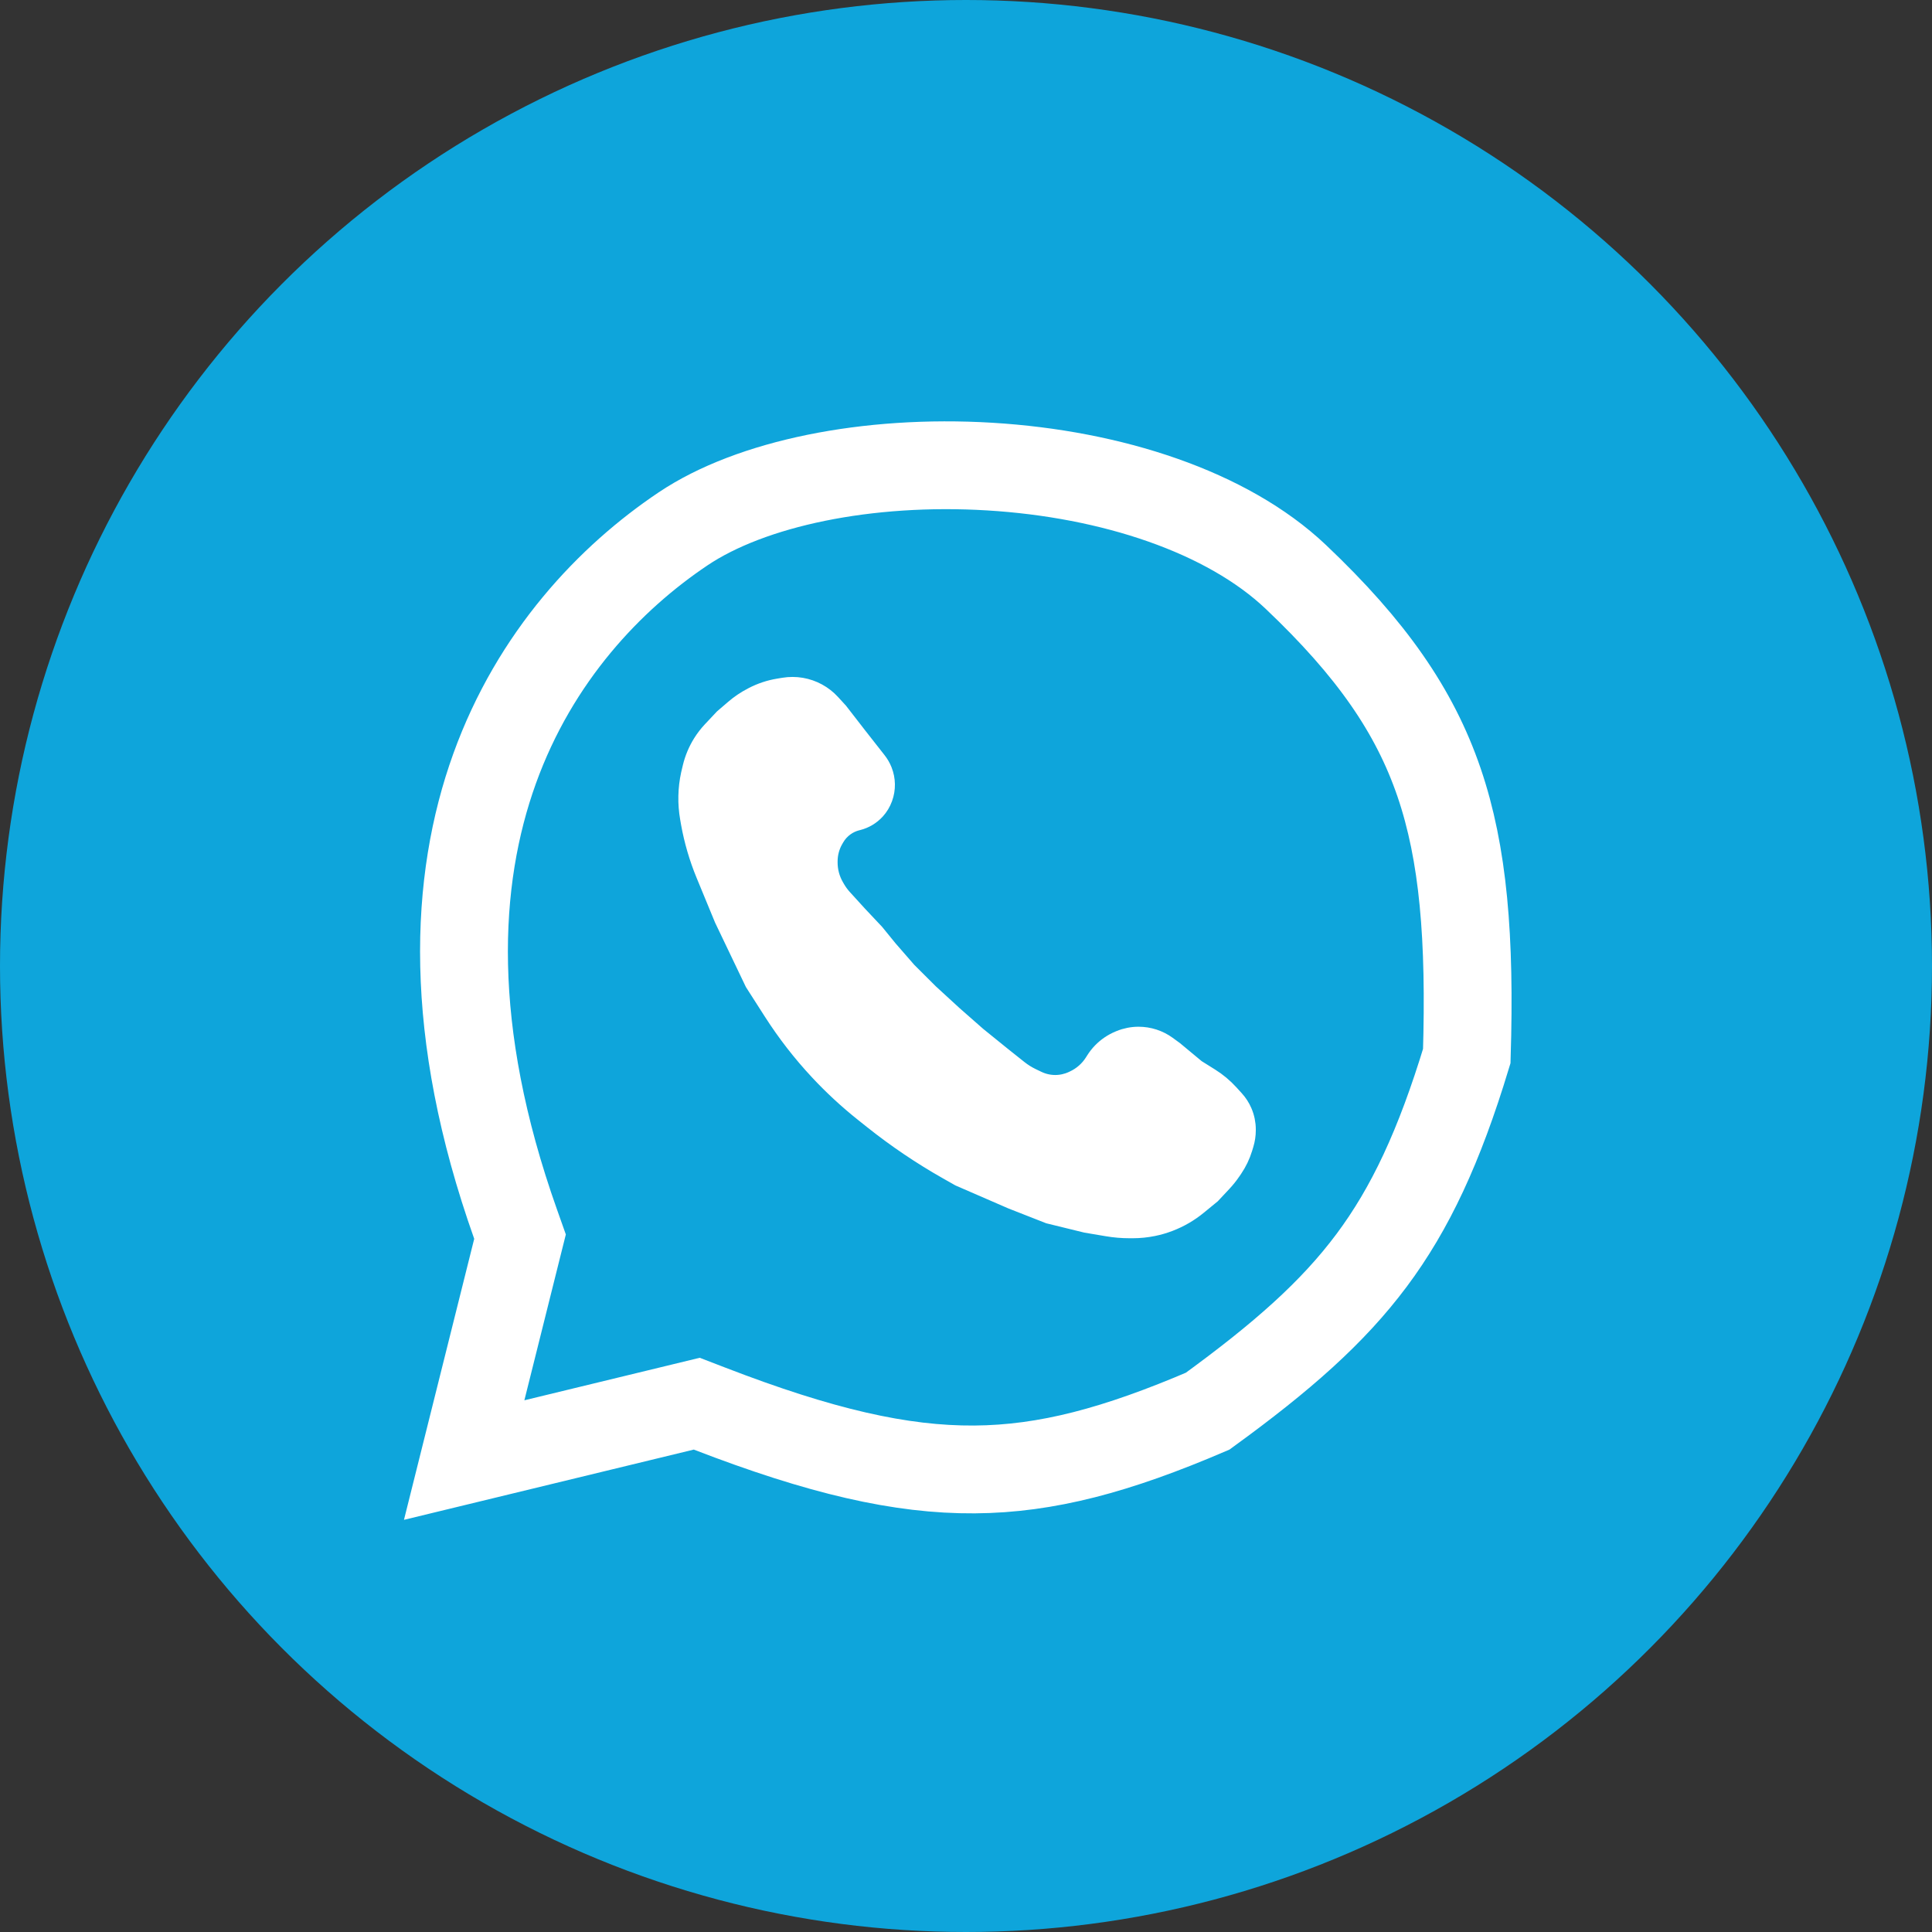
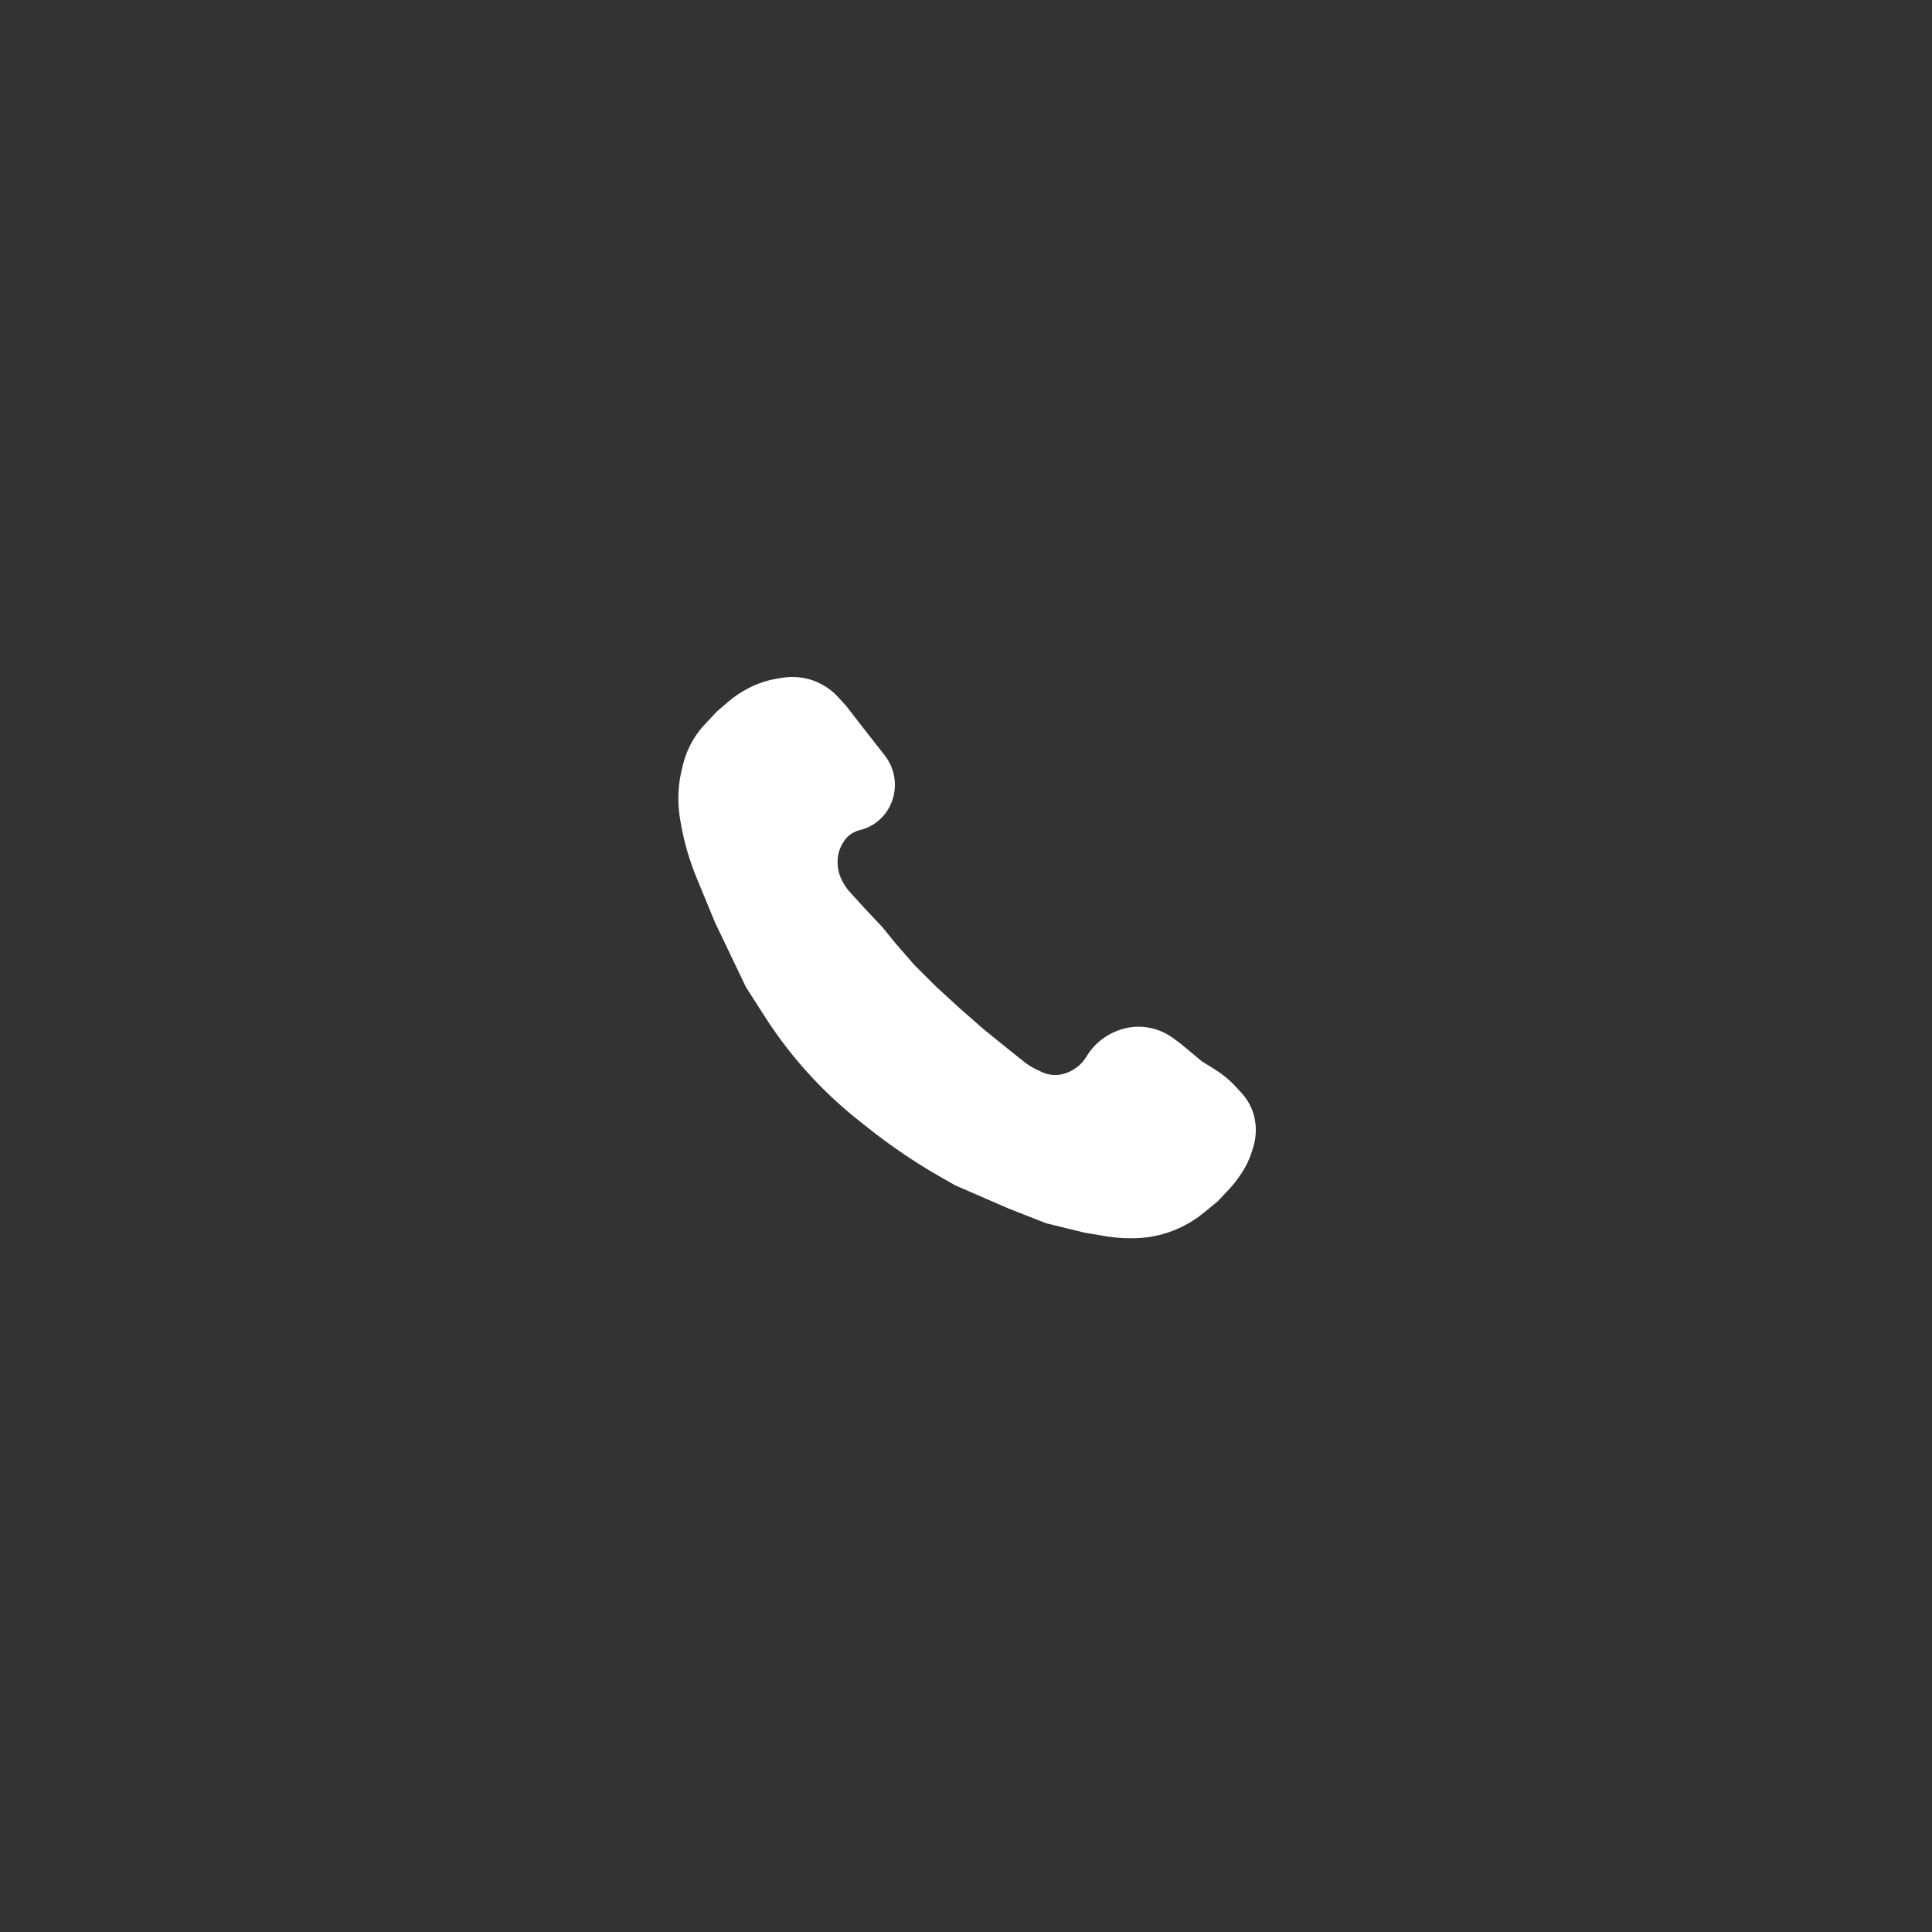
<svg xmlns="http://www.w3.org/2000/svg" width="110" height="110" viewBox="0 0 110 110" fill="none">
  <rect x="0" y="0" width="110" height="110" fill="#333333" stroke="none" />
-   <circle cx="55" cy="55" r="55" fill="#0EA5DB" />
-   <path d="M29.425 71.14L29.608 70.409L29.356 69.698C25.432 58.641 25.865 50.126 28.161 43.759C30.47 37.36 34.747 32.891 38.893 30.11C42.768 27.51 49.399 26.145 56.349 26.565C63.291 26.984 69.873 29.143 73.78 32.848C78.087 36.932 80.543 40.48 81.932 44.543C83.319 48.602 83.716 53.39 83.512 60.127C81.944 65.297 80.293 68.811 78.093 71.759C75.876 74.728 72.999 77.264 68.757 80.347C63.588 82.562 59.6 83.635 55.485 83.664C51.282 83.694 46.716 82.638 40.4 80.201L39.67 79.92L38.911 80.104L26.428 83.13L29.425 71.14Z" stroke="white" stroke-width="5" />
  <path d="M39.364 43.688L39.271 44.08C39.092 44.902 39.074 45.75 39.219 46.579L39.271 46.88C39.452 47.879 39.738 48.856 40.126 49.795L41.169 52.323L42.905 55.952L43.972 57.619C44.742 58.82 45.618 59.95 46.591 60.993C47.387 61.847 48.245 62.641 49.158 63.368L49.679 63.783C51.019 64.85 52.44 65.81 53.93 66.654L54.62 67.045L57.603 68.341L59.719 69.171L61.834 69.689L63.049 69.894C63.468 69.965 63.891 70 64.316 70H64.496C64.89 70 65.283 69.96 65.668 69.881C66.29 69.754 66.894 69.522 67.442 69.203C67.714 69.045 67.977 68.863 68.22 68.663L68.993 68.03L69.625 67.355C69.818 67.149 69.995 66.928 70.154 66.694L70.252 66.551C70.496 66.191 70.685 65.797 70.812 65.381L70.879 65.16C70.959 64.897 71 64.625 71 64.351V64.309C71 63.96 70.929 63.614 70.79 63.293C70.678 63.031 70.523 62.791 70.331 62.58L70.026 62.245C69.701 61.887 69.328 61.576 68.918 61.32L68.125 60.824L66.878 59.788L66.477 59.495C65.997 59.146 65.419 58.958 64.826 58.958C64.462 58.958 64.101 59.029 63.764 59.167L63.715 59.187C63.333 59.344 62.987 59.578 62.7 59.875C62.557 60.024 62.429 60.187 62.32 60.362L62.256 60.463C61.981 60.902 61.583 61.25 61.112 61.465L61.046 61.496C60.743 61.634 60.414 61.706 60.082 61.706C59.736 61.706 59.394 61.628 59.082 61.479L58.762 61.326C58.497 61.199 58.247 61.043 58.017 60.86L57.061 60.099L55.651 58.958L54.295 57.766L52.939 56.522L51.691 55.278L50.607 54.033L49.847 53.1L48.871 52.063L48.019 51.127C47.864 50.957 47.729 50.771 47.614 50.572L47.552 50.464C47.315 50.051 47.19 49.584 47.19 49.109V49.044C47.19 48.611 47.303 48.185 47.519 47.81L47.574 47.716C47.714 47.472 47.905 47.261 48.133 47.098C48.334 46.954 48.56 46.849 48.8 46.788L48.85 46.776C49.253 46.675 49.617 46.456 49.896 46.149C50.079 45.947 50.221 45.711 50.314 45.455L50.32 45.438C50.505 44.931 50.496 44.374 50.297 43.872L50.292 43.86C50.213 43.662 50.106 43.477 49.974 43.309L48.871 41.903L47.786 40.503L47.346 40.022C46.893 39.528 46.289 39.198 45.628 39.085C45.297 39.029 44.96 39.028 44.629 39.082L44.32 39.133C43.814 39.217 43.324 39.379 42.868 39.615L42.807 39.647C42.44 39.837 42.096 40.069 41.783 40.339L41.169 40.866L40.505 41.572C40.298 41.792 40.112 42.032 39.951 42.288C39.681 42.72 39.482 43.193 39.364 43.688Z" fill="white" stroke="white" />
</svg>